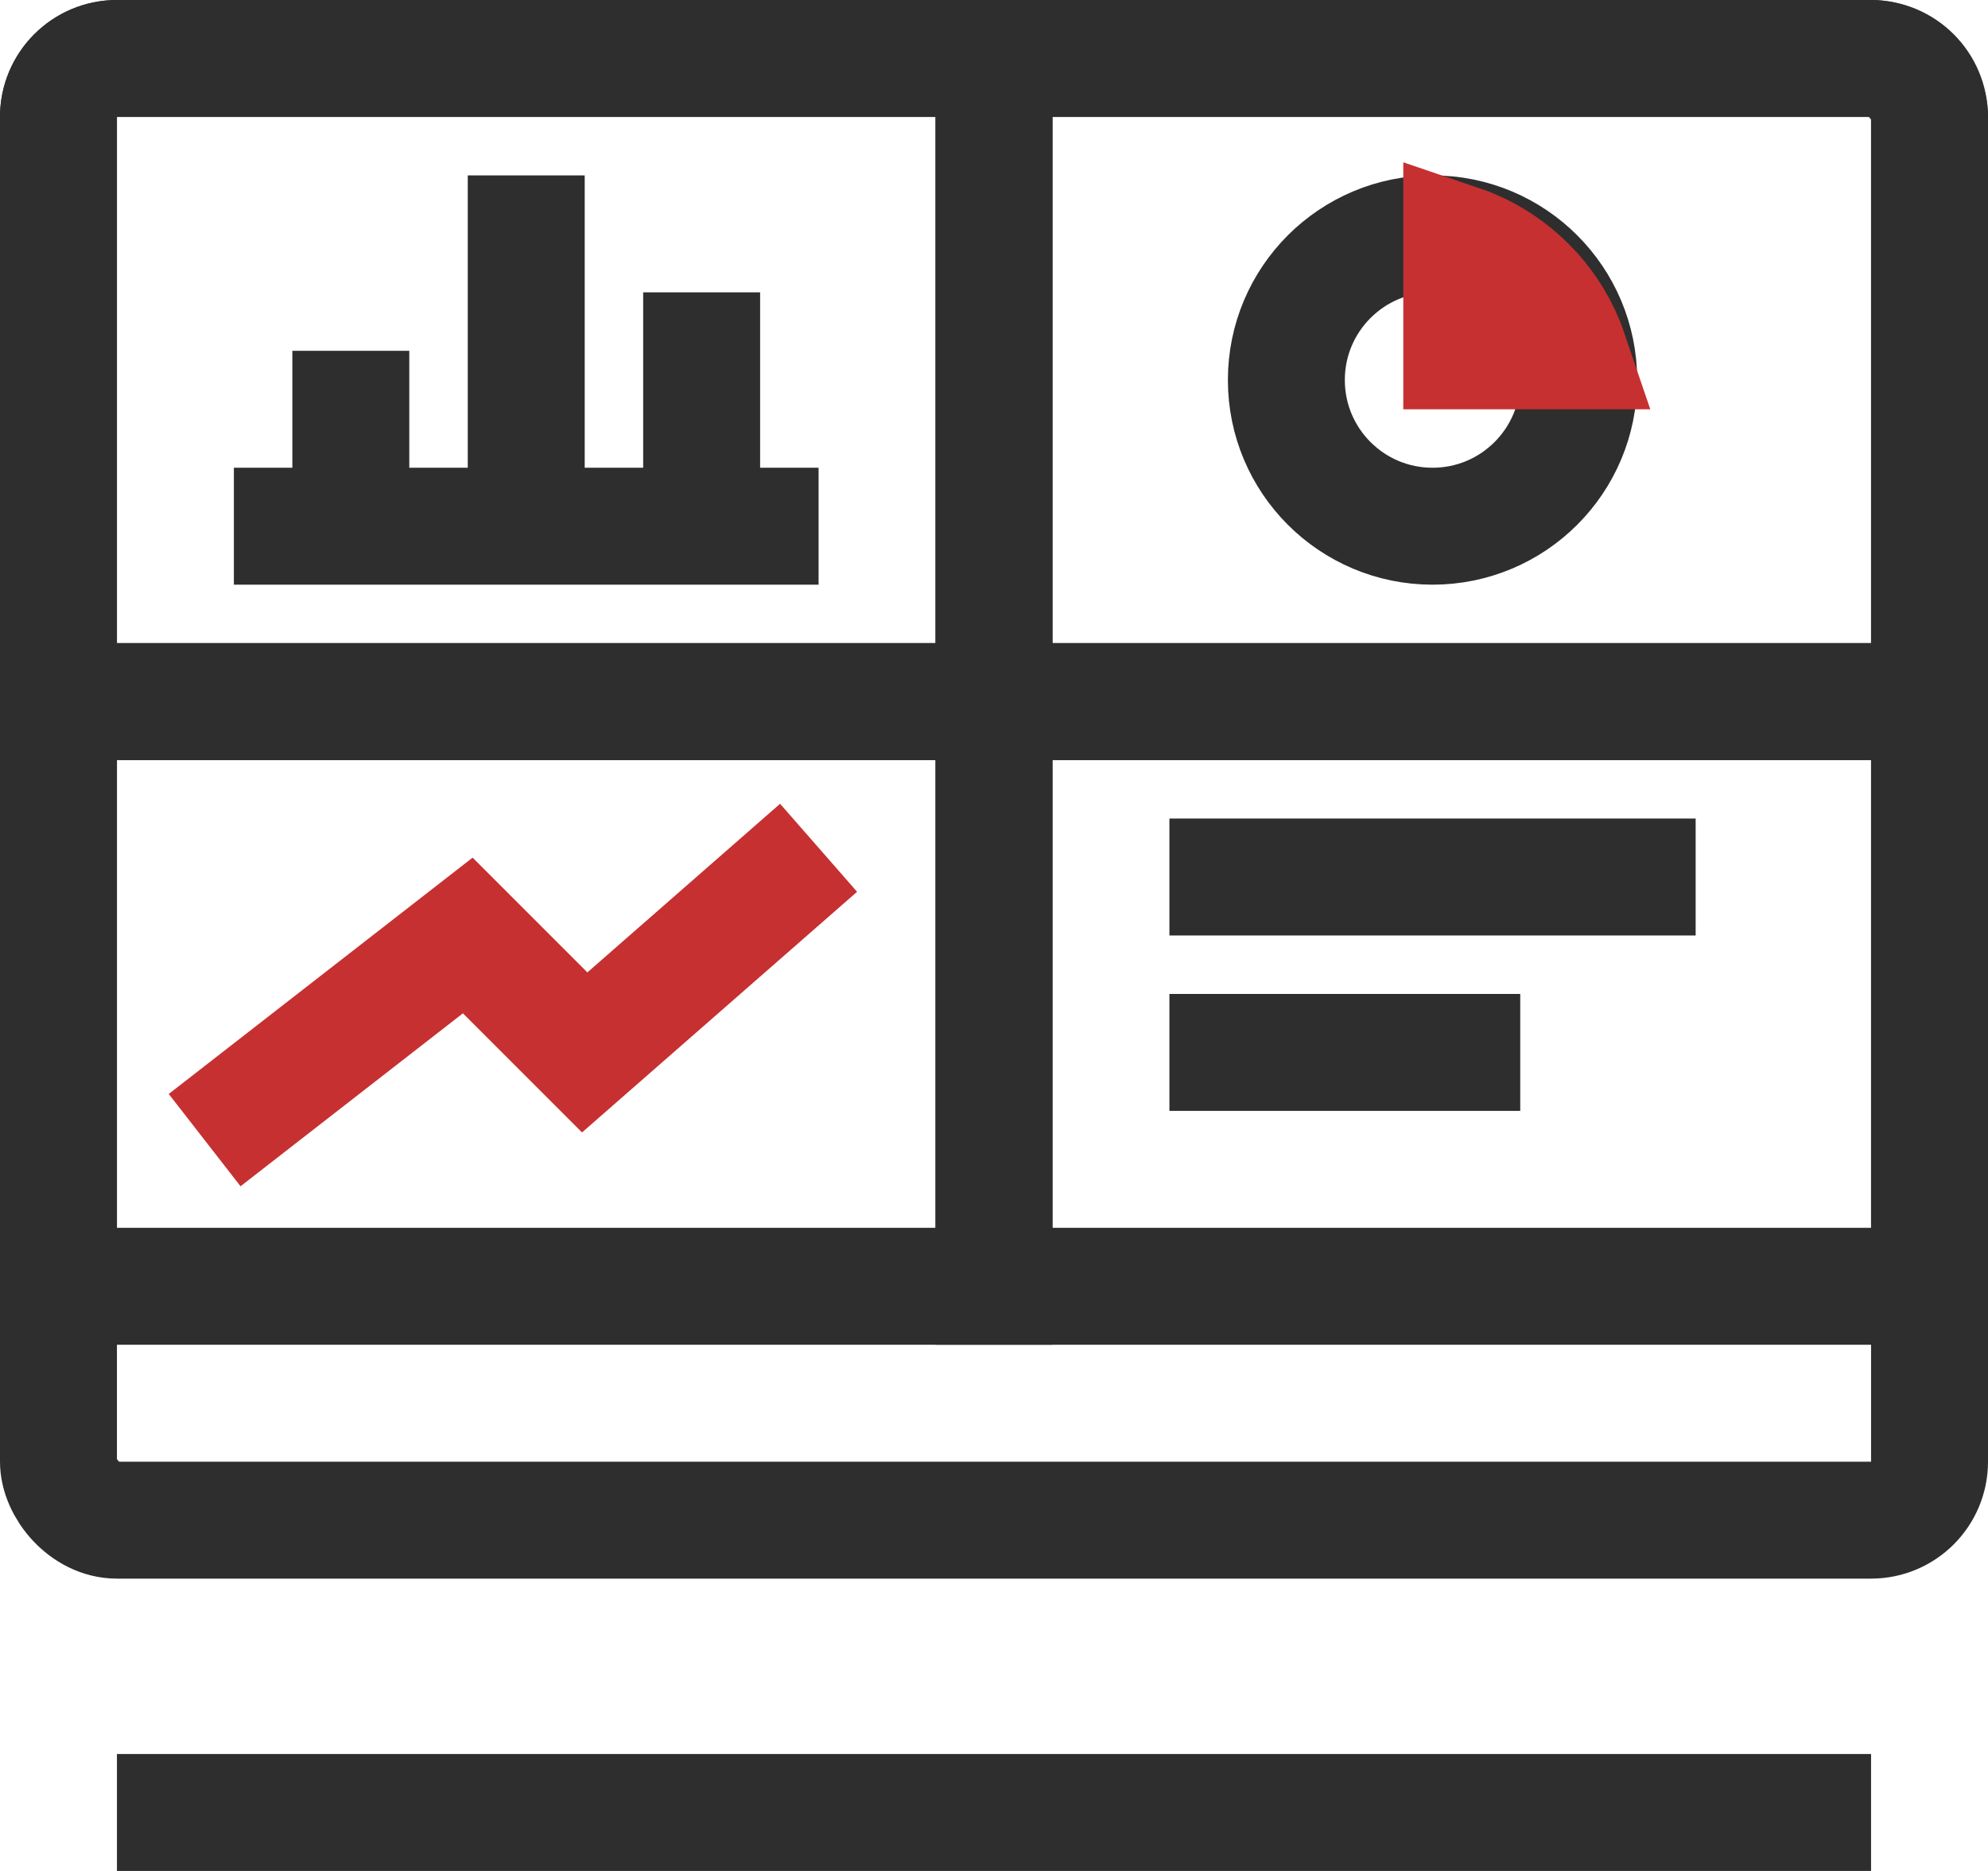
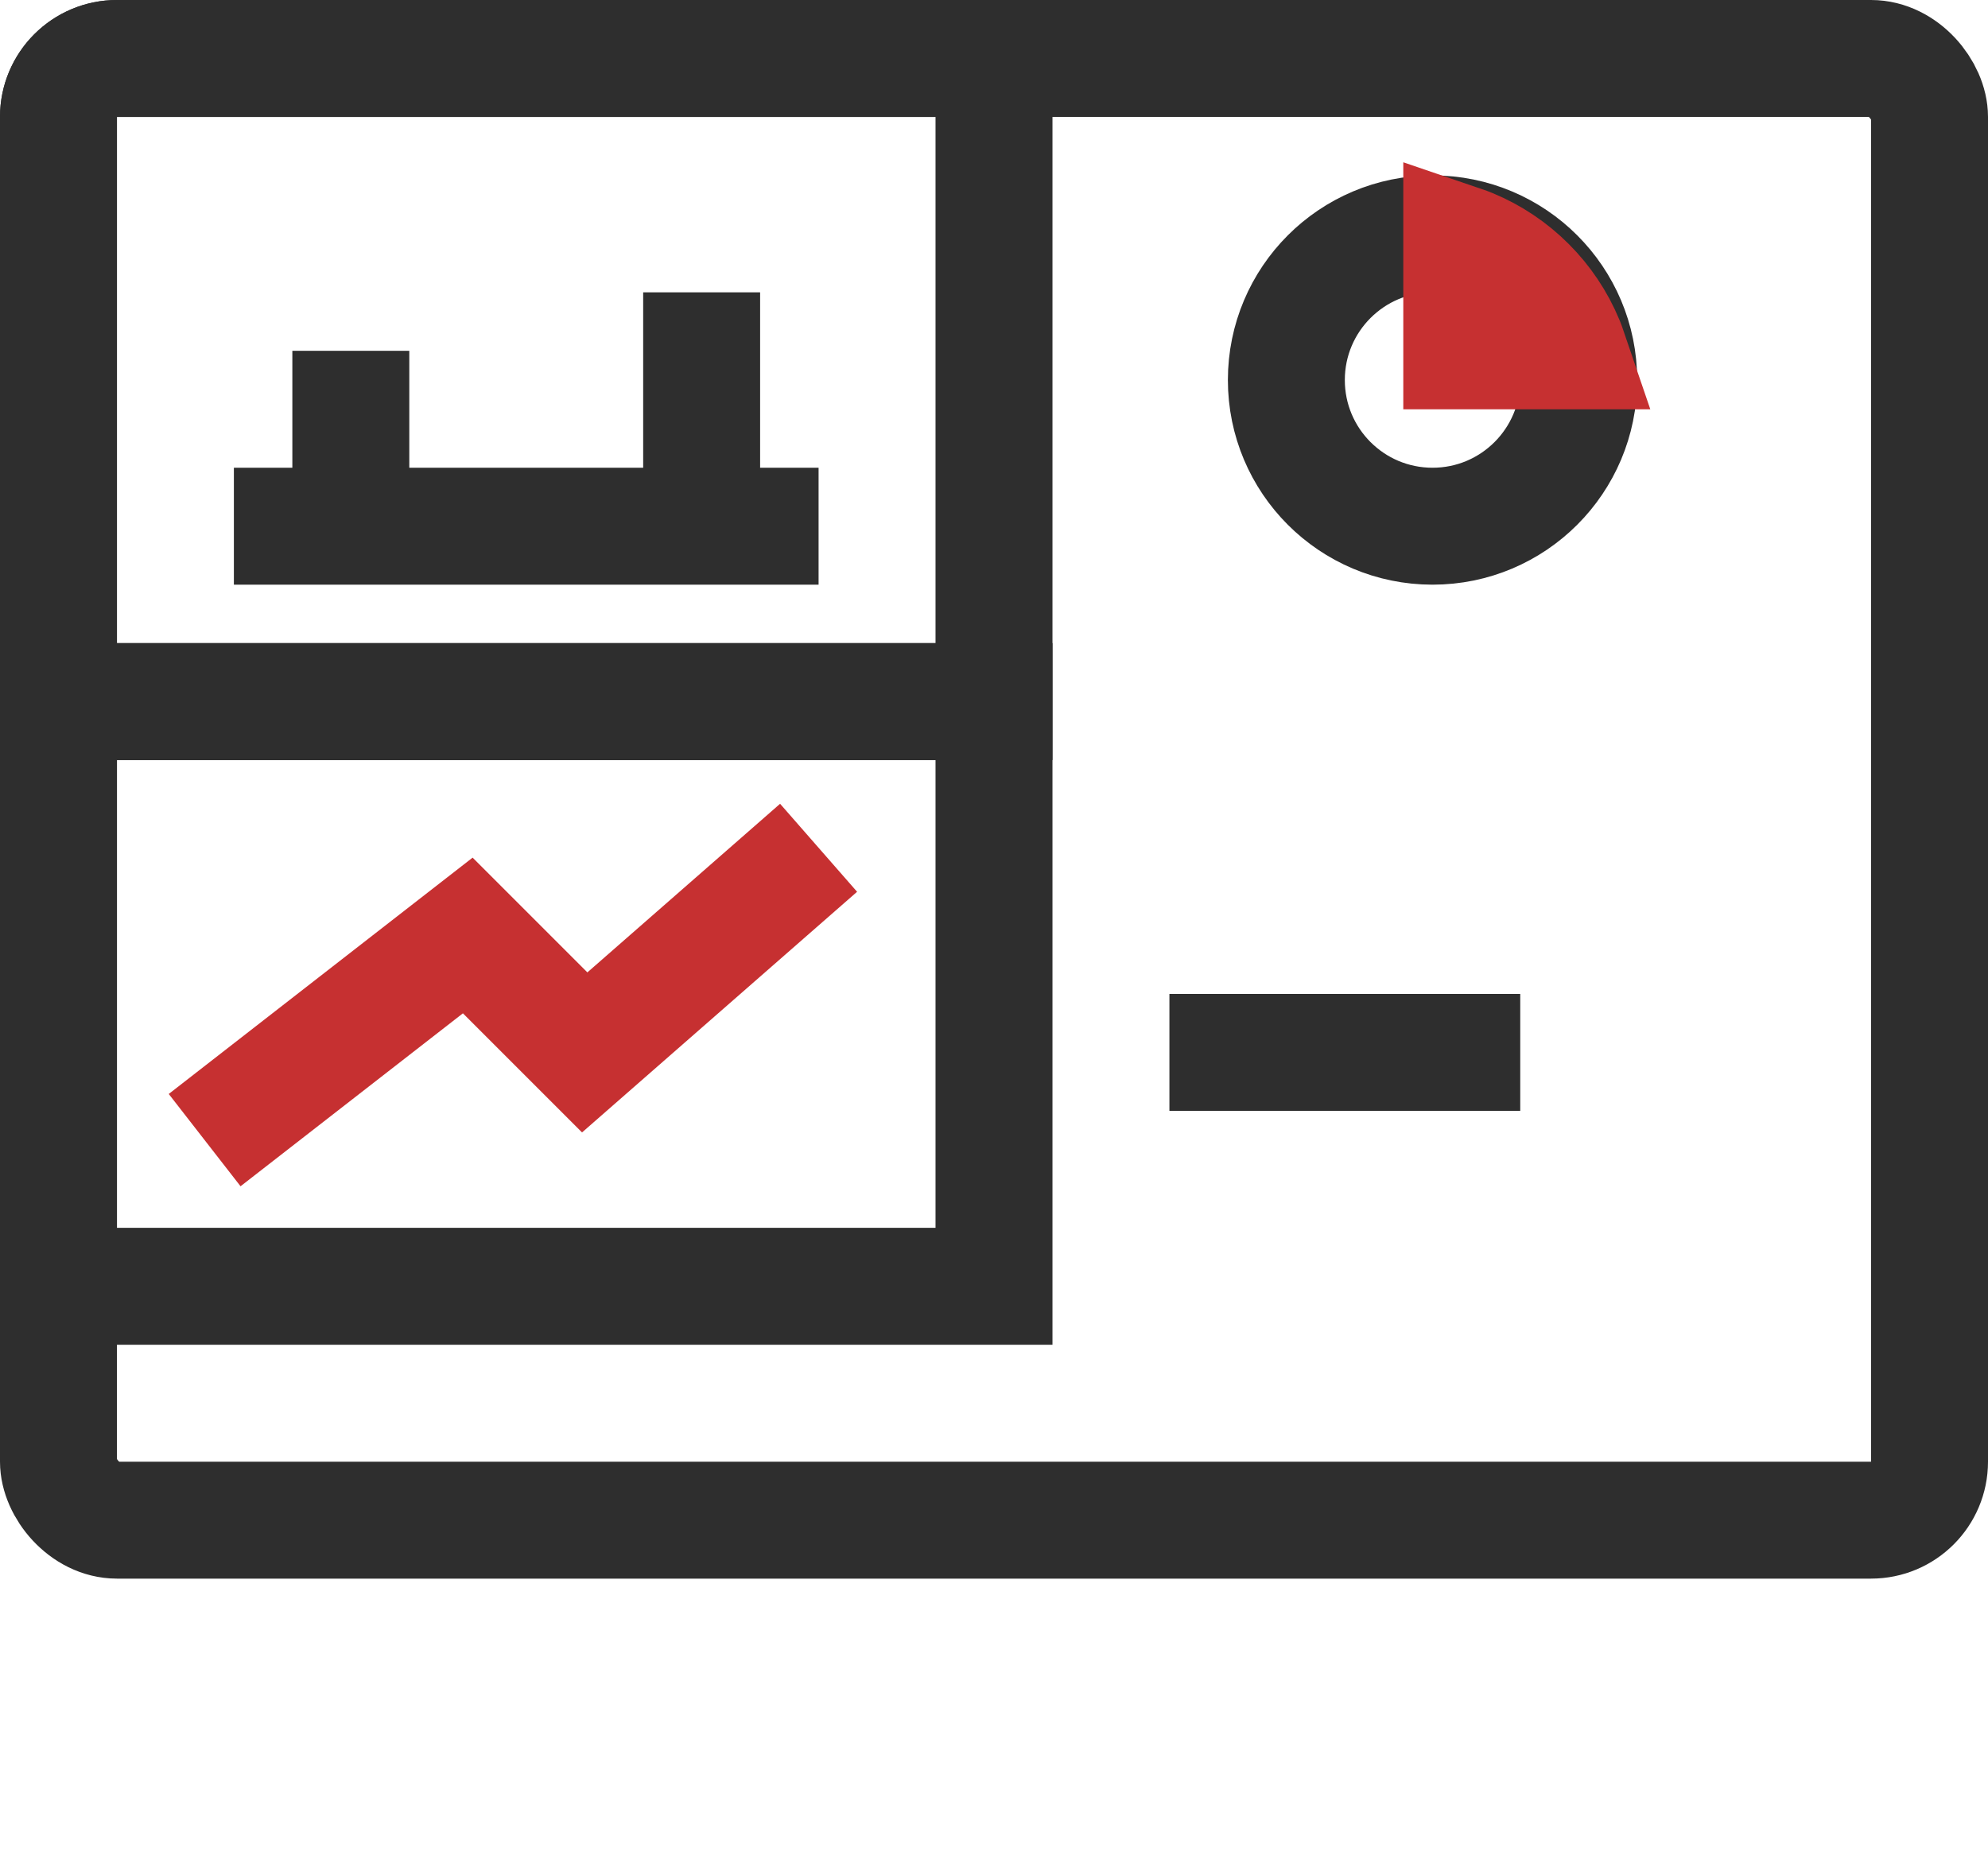
<svg xmlns="http://www.w3.org/2000/svg" width="34" height="32" viewBox="0 0 34 32" fill="none">
  <rect x="1" y="1" width="32" height="25" rx="1" stroke="#2E2E2E" stroke-width="2" />
  <path d="M1 2C1 1.448 1.448 1 2 1H17V12H1V2Z" stroke="#2E2E2E" stroke-width="2" />
  <path d="M1 12H17V22H1V12Z" stroke="#2E2E2E" stroke-width="2" />
-   <path d="M33 2C33 1.448 32.552 1 32 1H17V12H33V2Z" stroke="#2E2E2E" stroke-width="2" />
-   <path d="M33 12H17V22H33V12Z" stroke="#2E2E2E" stroke-width="2" />
-   <line x1="2" y1="31" x2="32" y2="31" stroke="#2E2E2E" stroke-width="2" />
  <line x1="4" y1="9" x2="14" y2="9" stroke="#2E2E2E" stroke-width="2" />
  <line x1="6" y1="9" x2="6" y2="6" stroke="#2E2E2E" stroke-width="2" />
-   <line x1="9" y1="9" x2="9" y2="3" stroke="#2E2E2E" stroke-width="2" />
-   <line x1="20" y1="15" x2="29" y2="15" stroke="#2E2E2E" stroke-width="2" />
  <line x1="12" y1="9" x2="12" y2="5" stroke="#2E2E2E" stroke-width="2" />
  <line x1="20" y1="18" x2="26" y2="18" stroke="#2E2E2E" stroke-width="2" />
  <path d="M27 6.5C27 7.881 25.881 9 24.5 9C23.119 9 22 7.881 22 6.5C22 5.119 23.119 4 24.5 4C25.881 4 27 5.119 27 6.5Z" stroke="#2E2E2E" stroke-width="2" />
  <path d="M25 4.172C25.05 4.189 25.099 4.208 25.148 4.228C25.512 4.379 25.843 4.6 26.121 4.879C26.4 5.157 26.621 5.488 26.772 5.852C26.792 5.901 26.811 5.95 26.828 6H25L25 4.172Z" stroke="#C63031" stroke-width="2" />
  <path d="M3.5 19.5L8 16L10 18L14 14.5" stroke="#C63031" stroke-width="2" />
</svg>